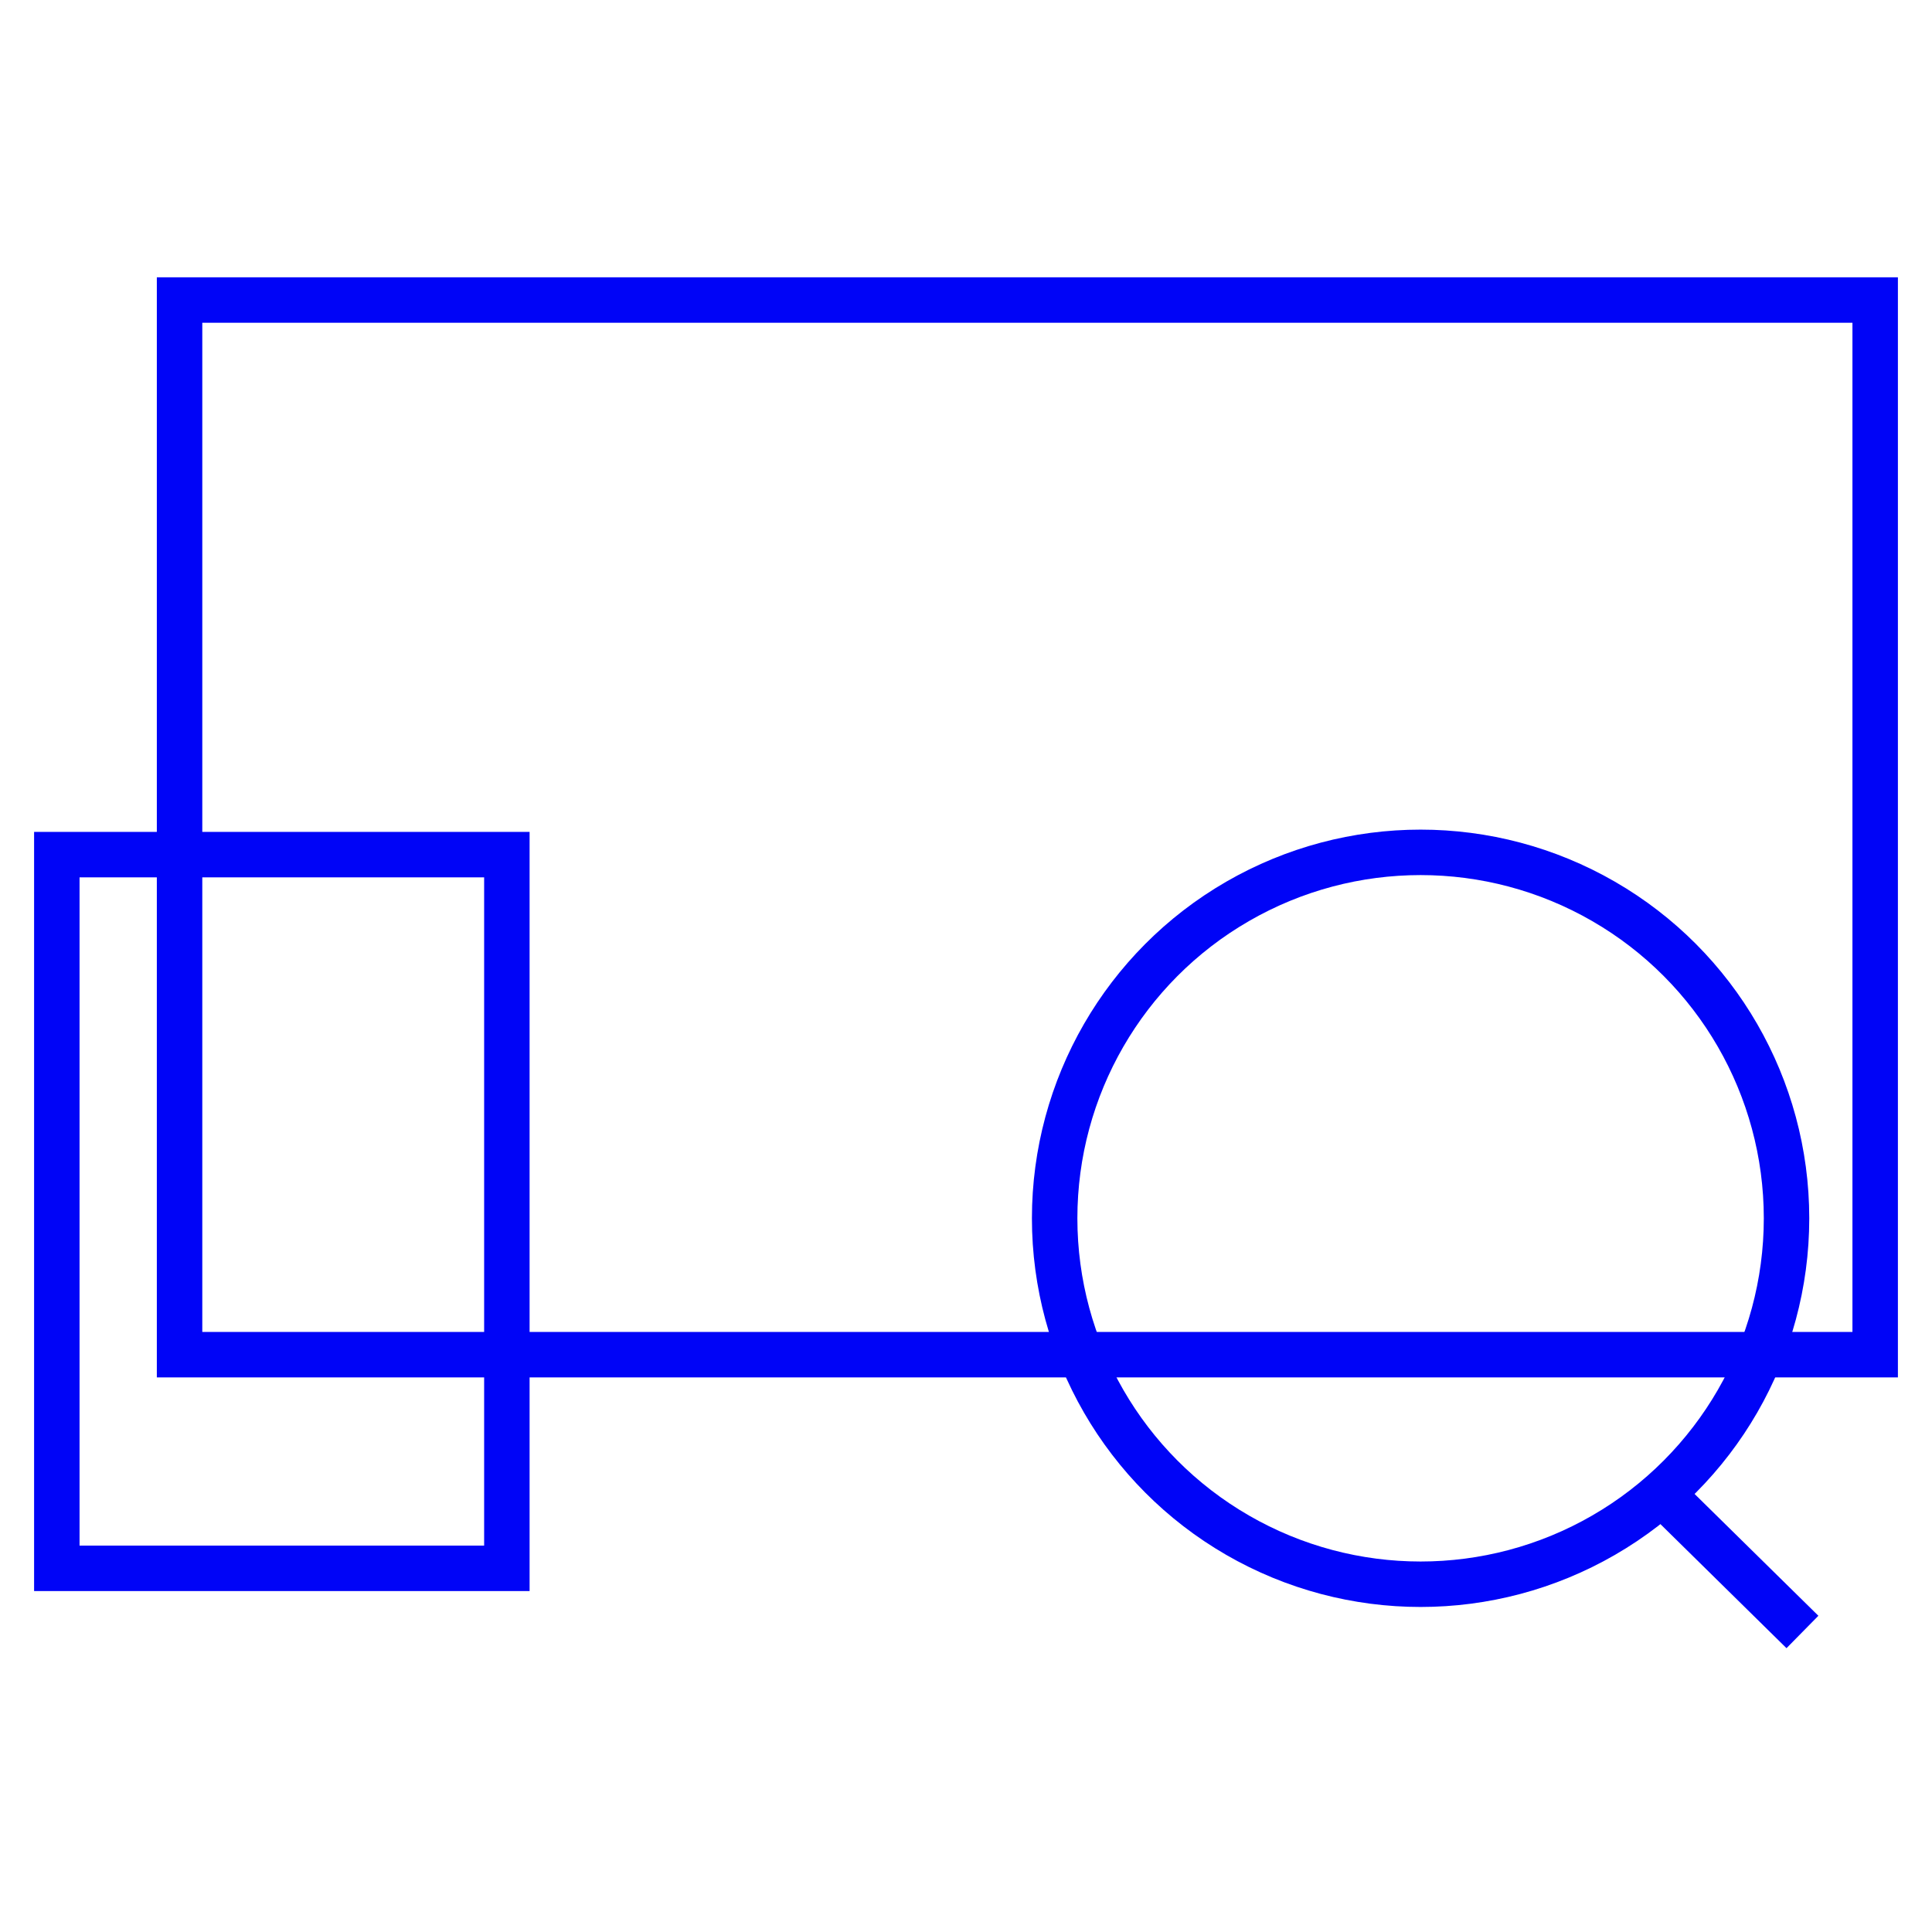
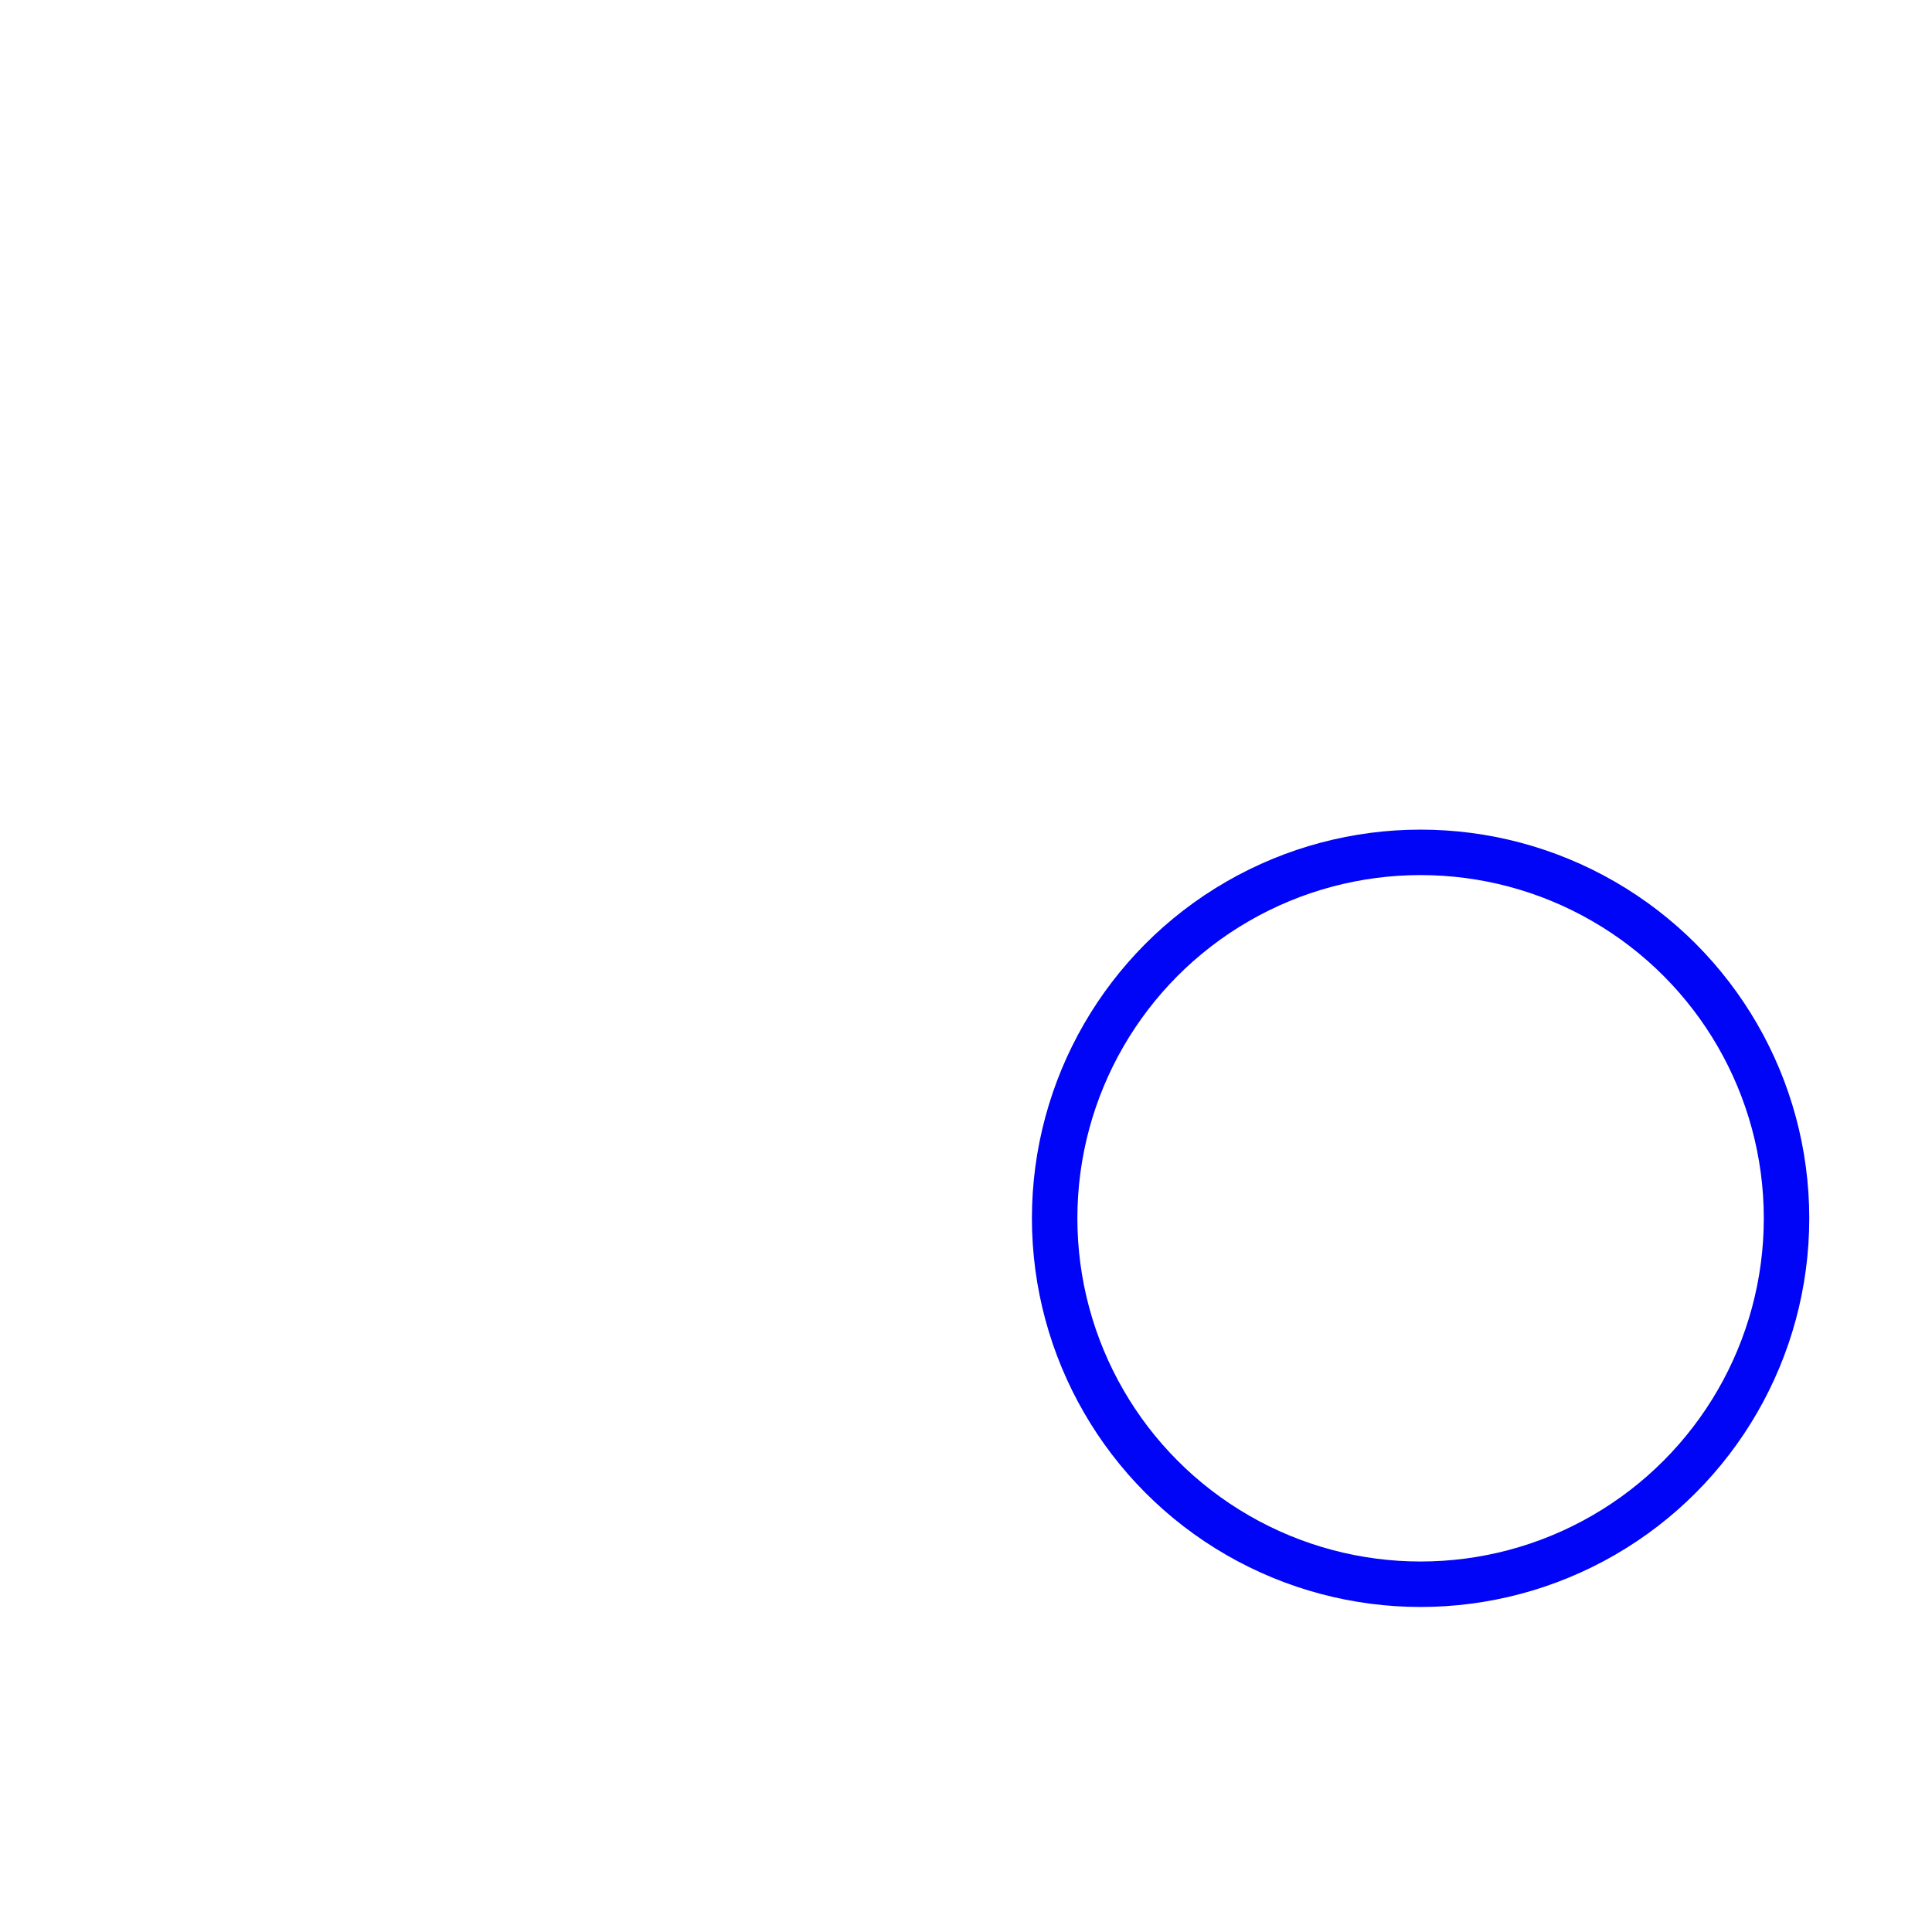
<svg xmlns="http://www.w3.org/2000/svg" version="1.1" id="Vrstva_1" x="0px" y="0px" viewBox="0 0 85 85" style="enable-background:new 0 0 85 85;" xml:space="preserve">
  <style type="text/css">
	.st0{fill:none;stroke:#0004F7;stroke-width:2;}
</style>
  <title>connection</title>
  <circle class="st0" cx="62.5" cy="53.6" r="16.1" />
-   <line class="st0" x1="73.1" y1="65.7" x2="79.3" y2="71.8" />
-   <rect x="7.9" y="13.2" class="st0" width="74.6" height="46.4" />
-   <rect x="2.5" y="37.6" class="st0" width="19.8" height="31.4" />
</svg>